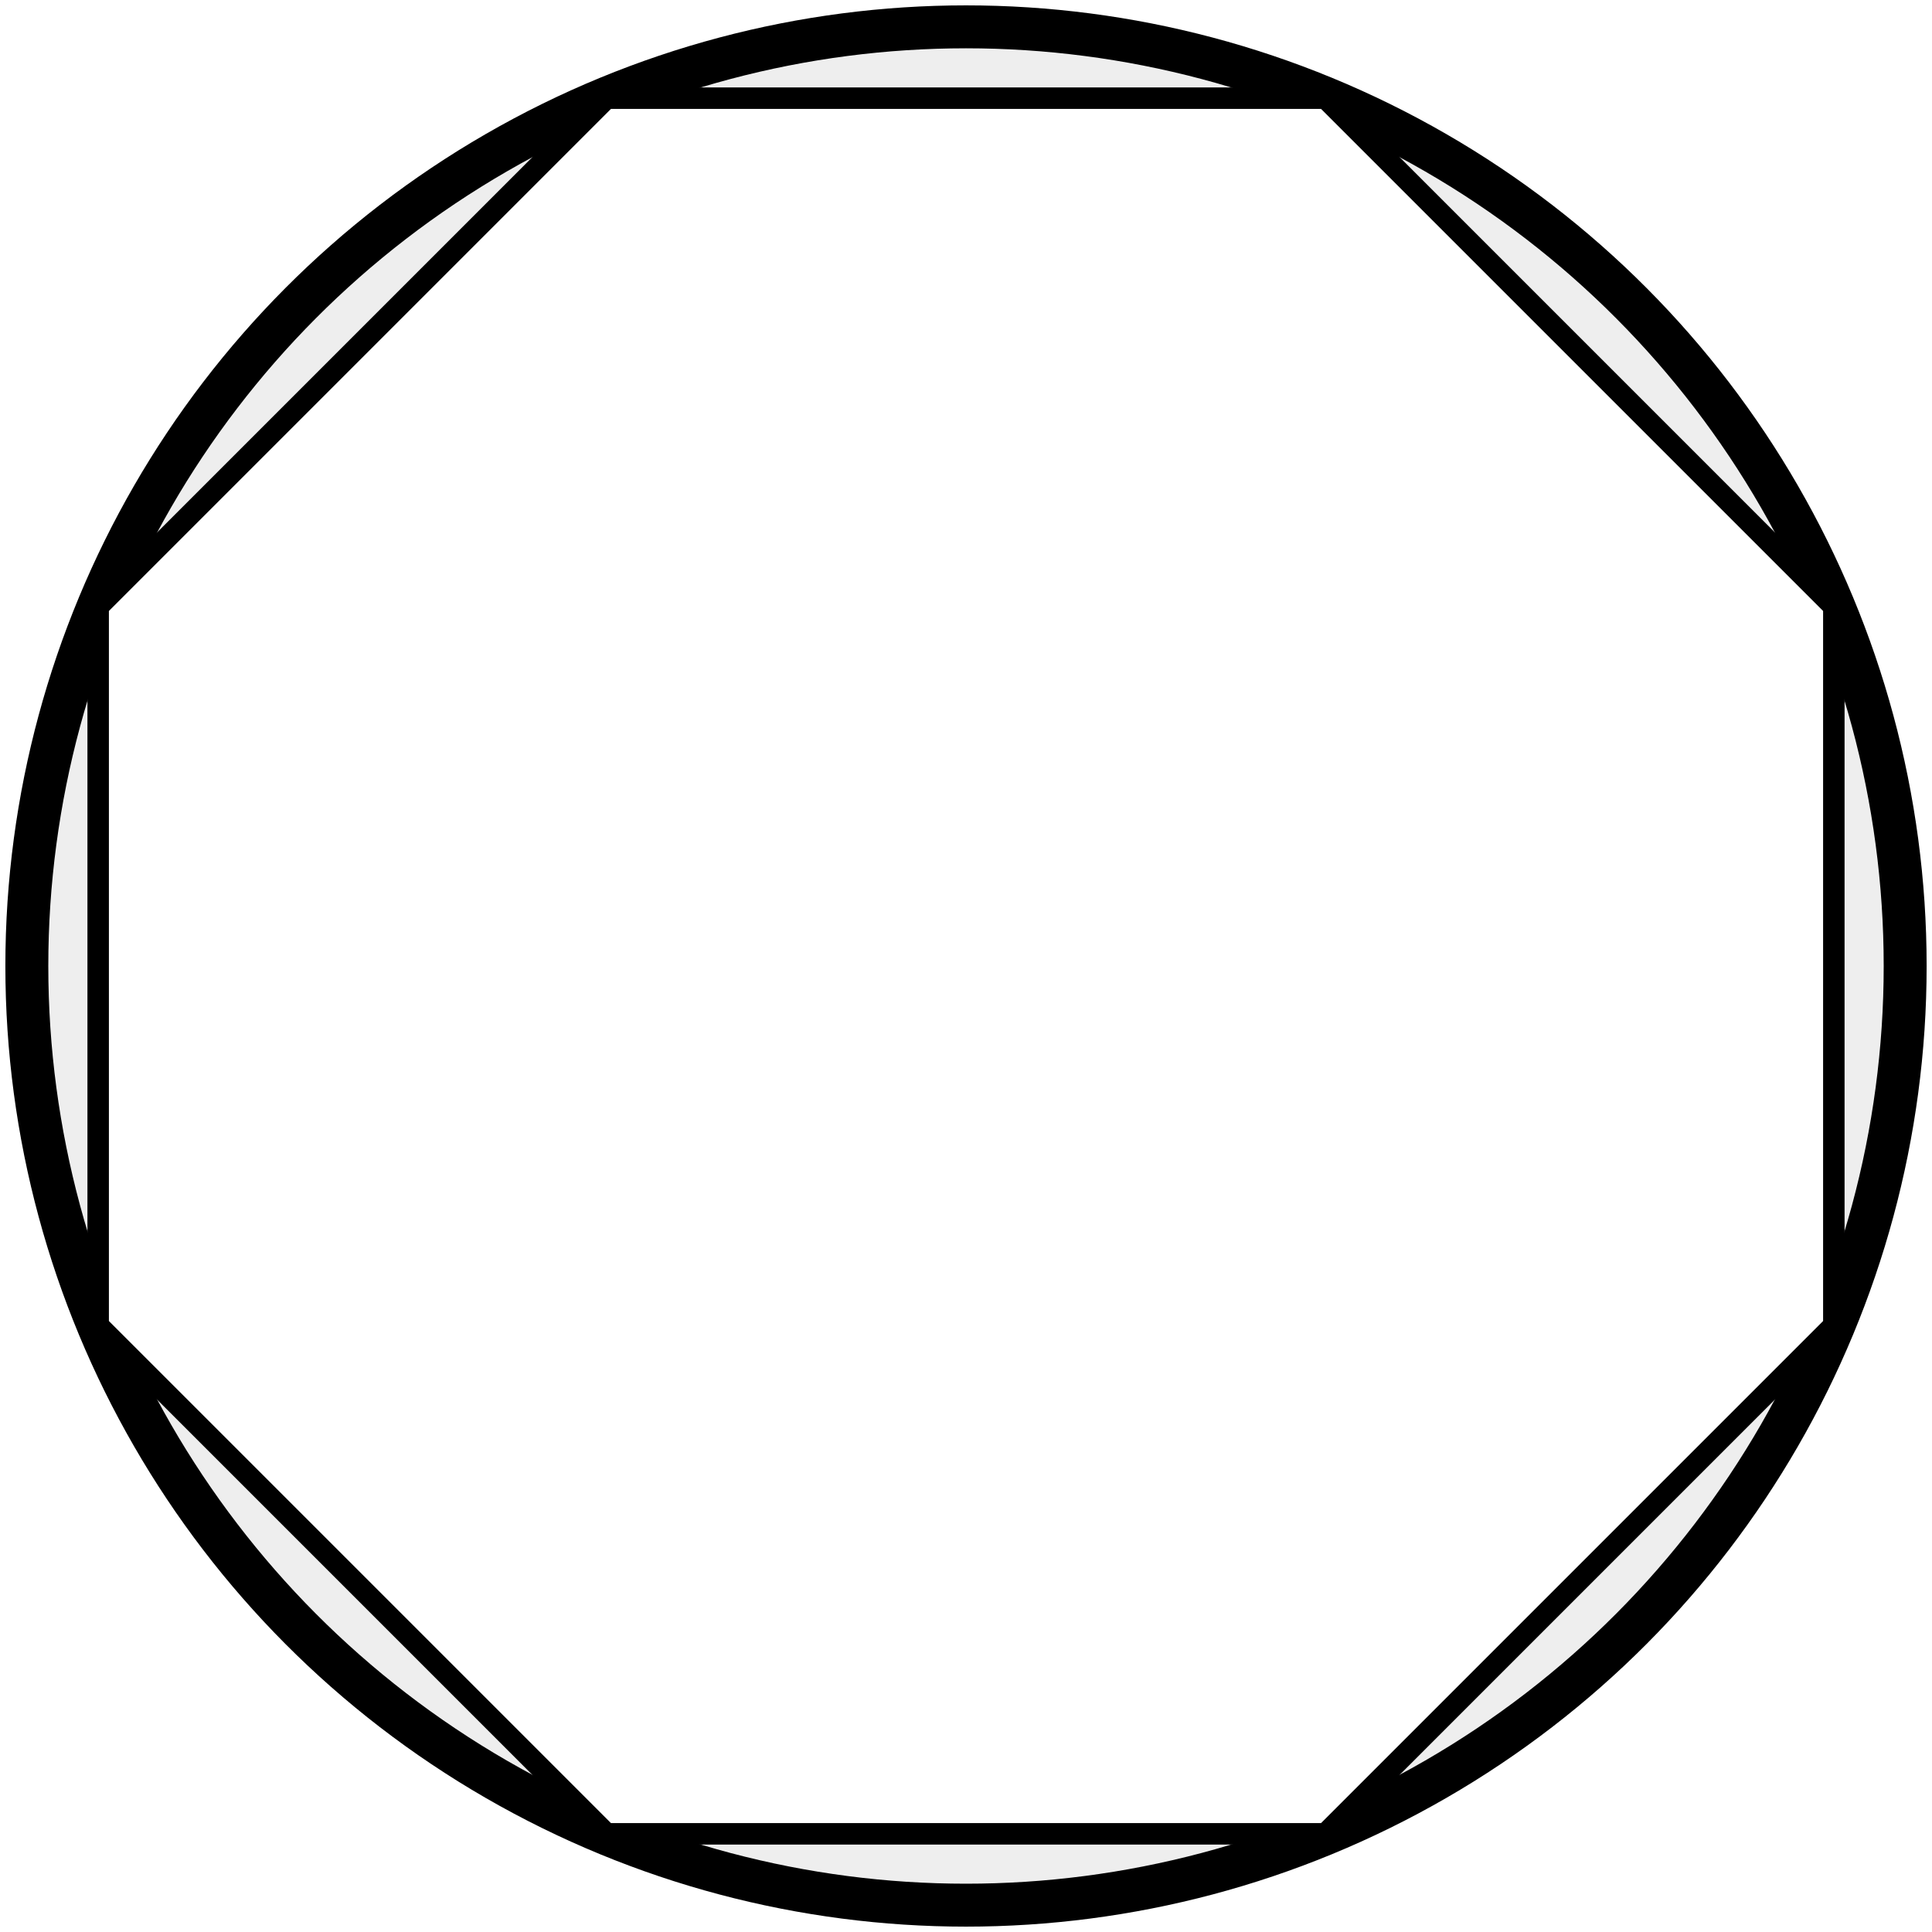
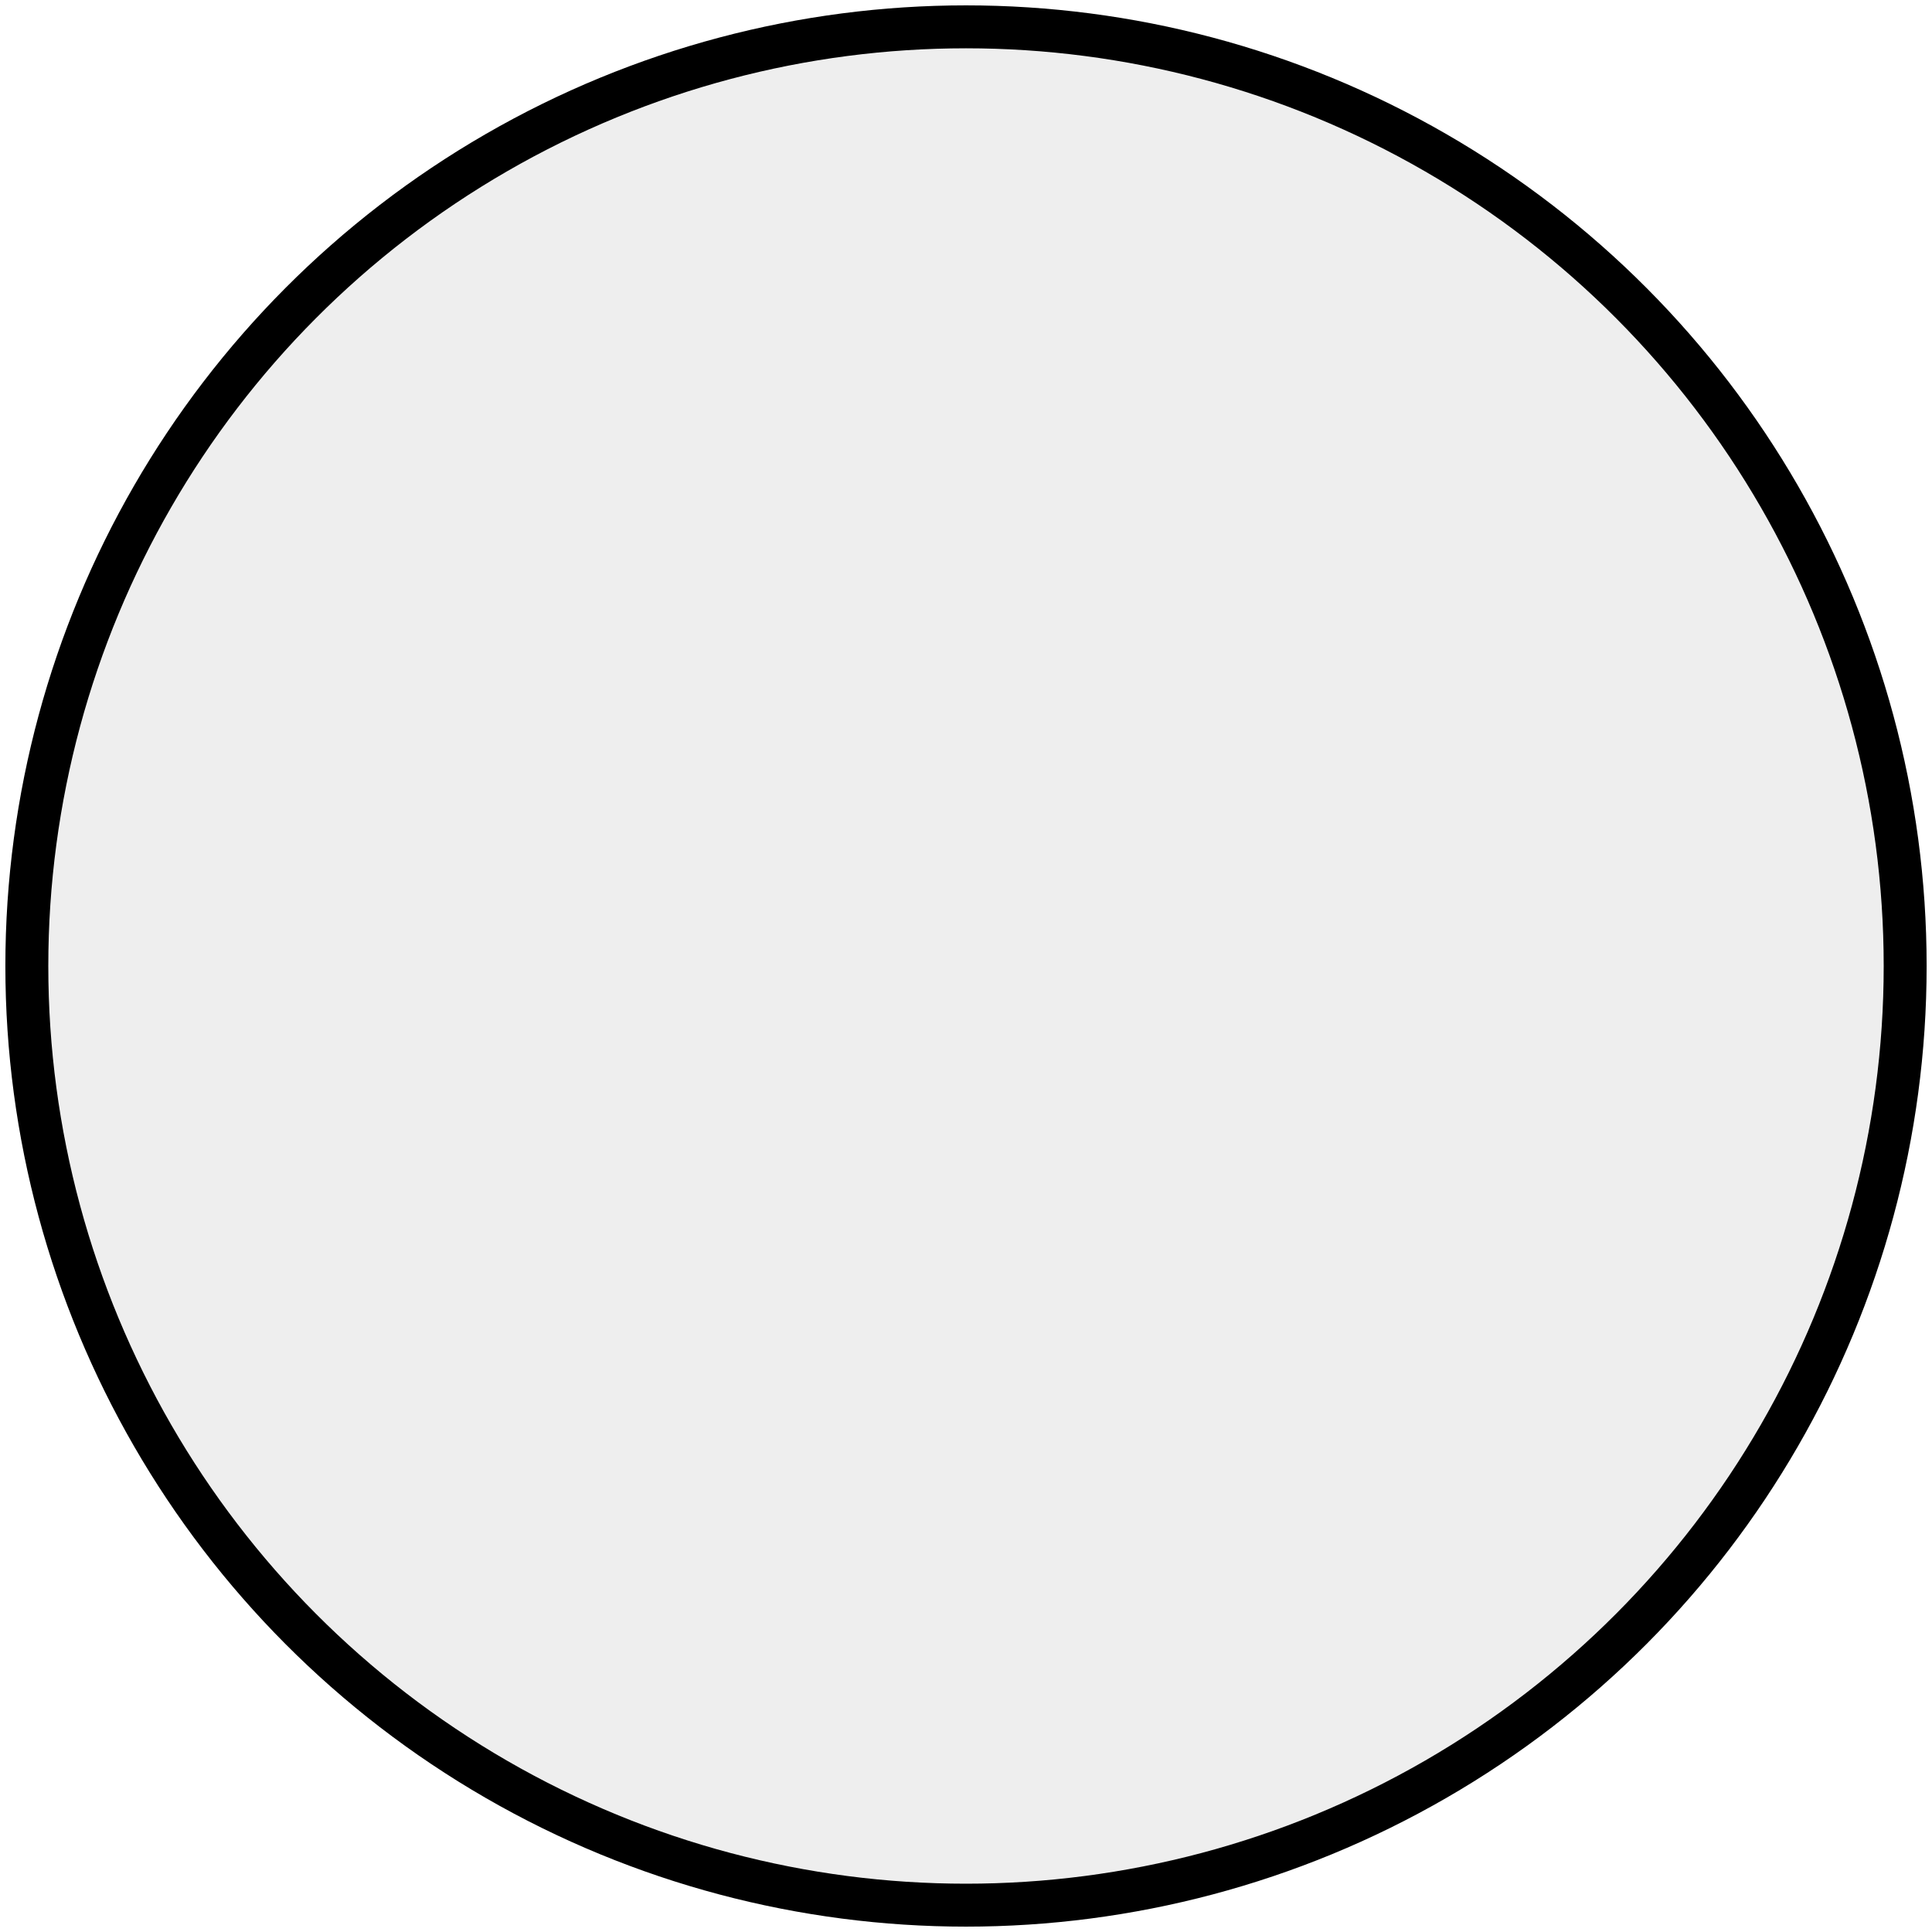
<svg xmlns="http://www.w3.org/2000/svg" width="180" height="180" viewBox="0 0 180 180">
  <path fill="#FFF" d="M0 0h180v180H0z" />
  <circle fill="#EEE" stroke="#000" stroke-width="4" stroke-miterlimit="10" cx="90" cy="90" r="87.5" />
-   <path fill="#FFF" stroke="#000" stroke-width="2" stroke-miterlimit="10" d="M56.509 170.854L9.146 123.491V56.509L56.509 9.146h66.982l47.363 47.363v66.982l-47.363 47.363z" />
</svg>